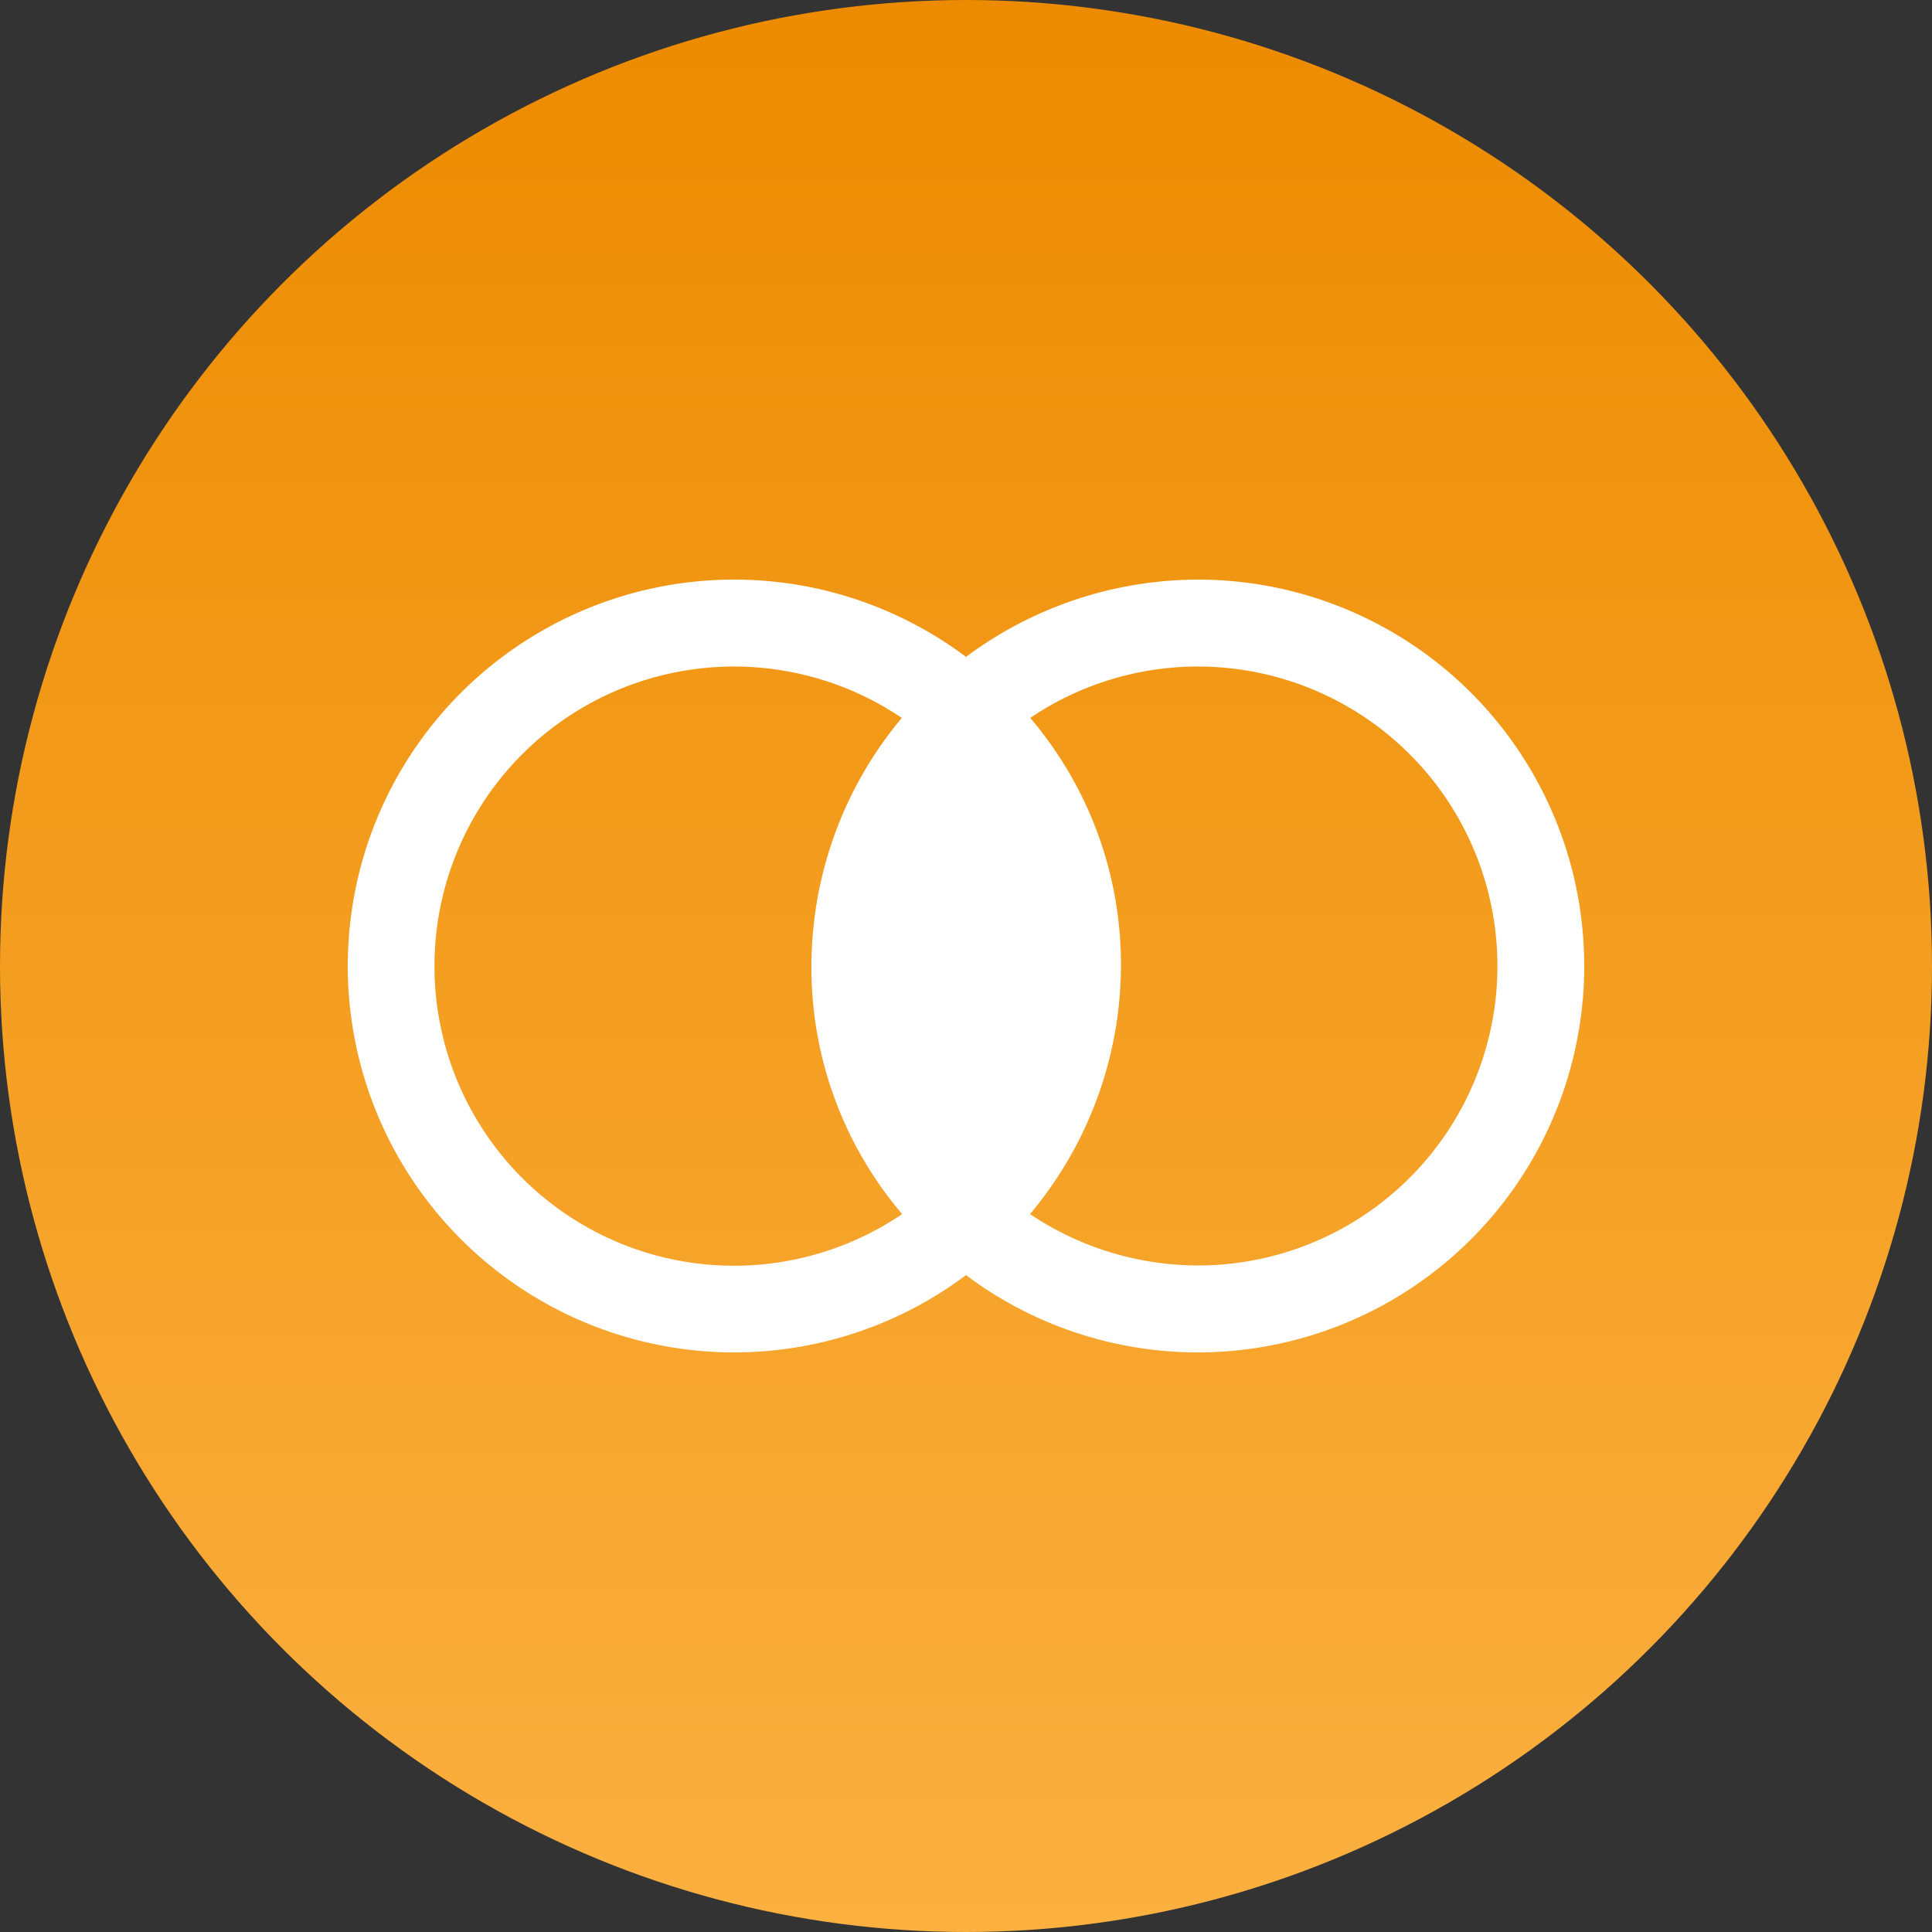
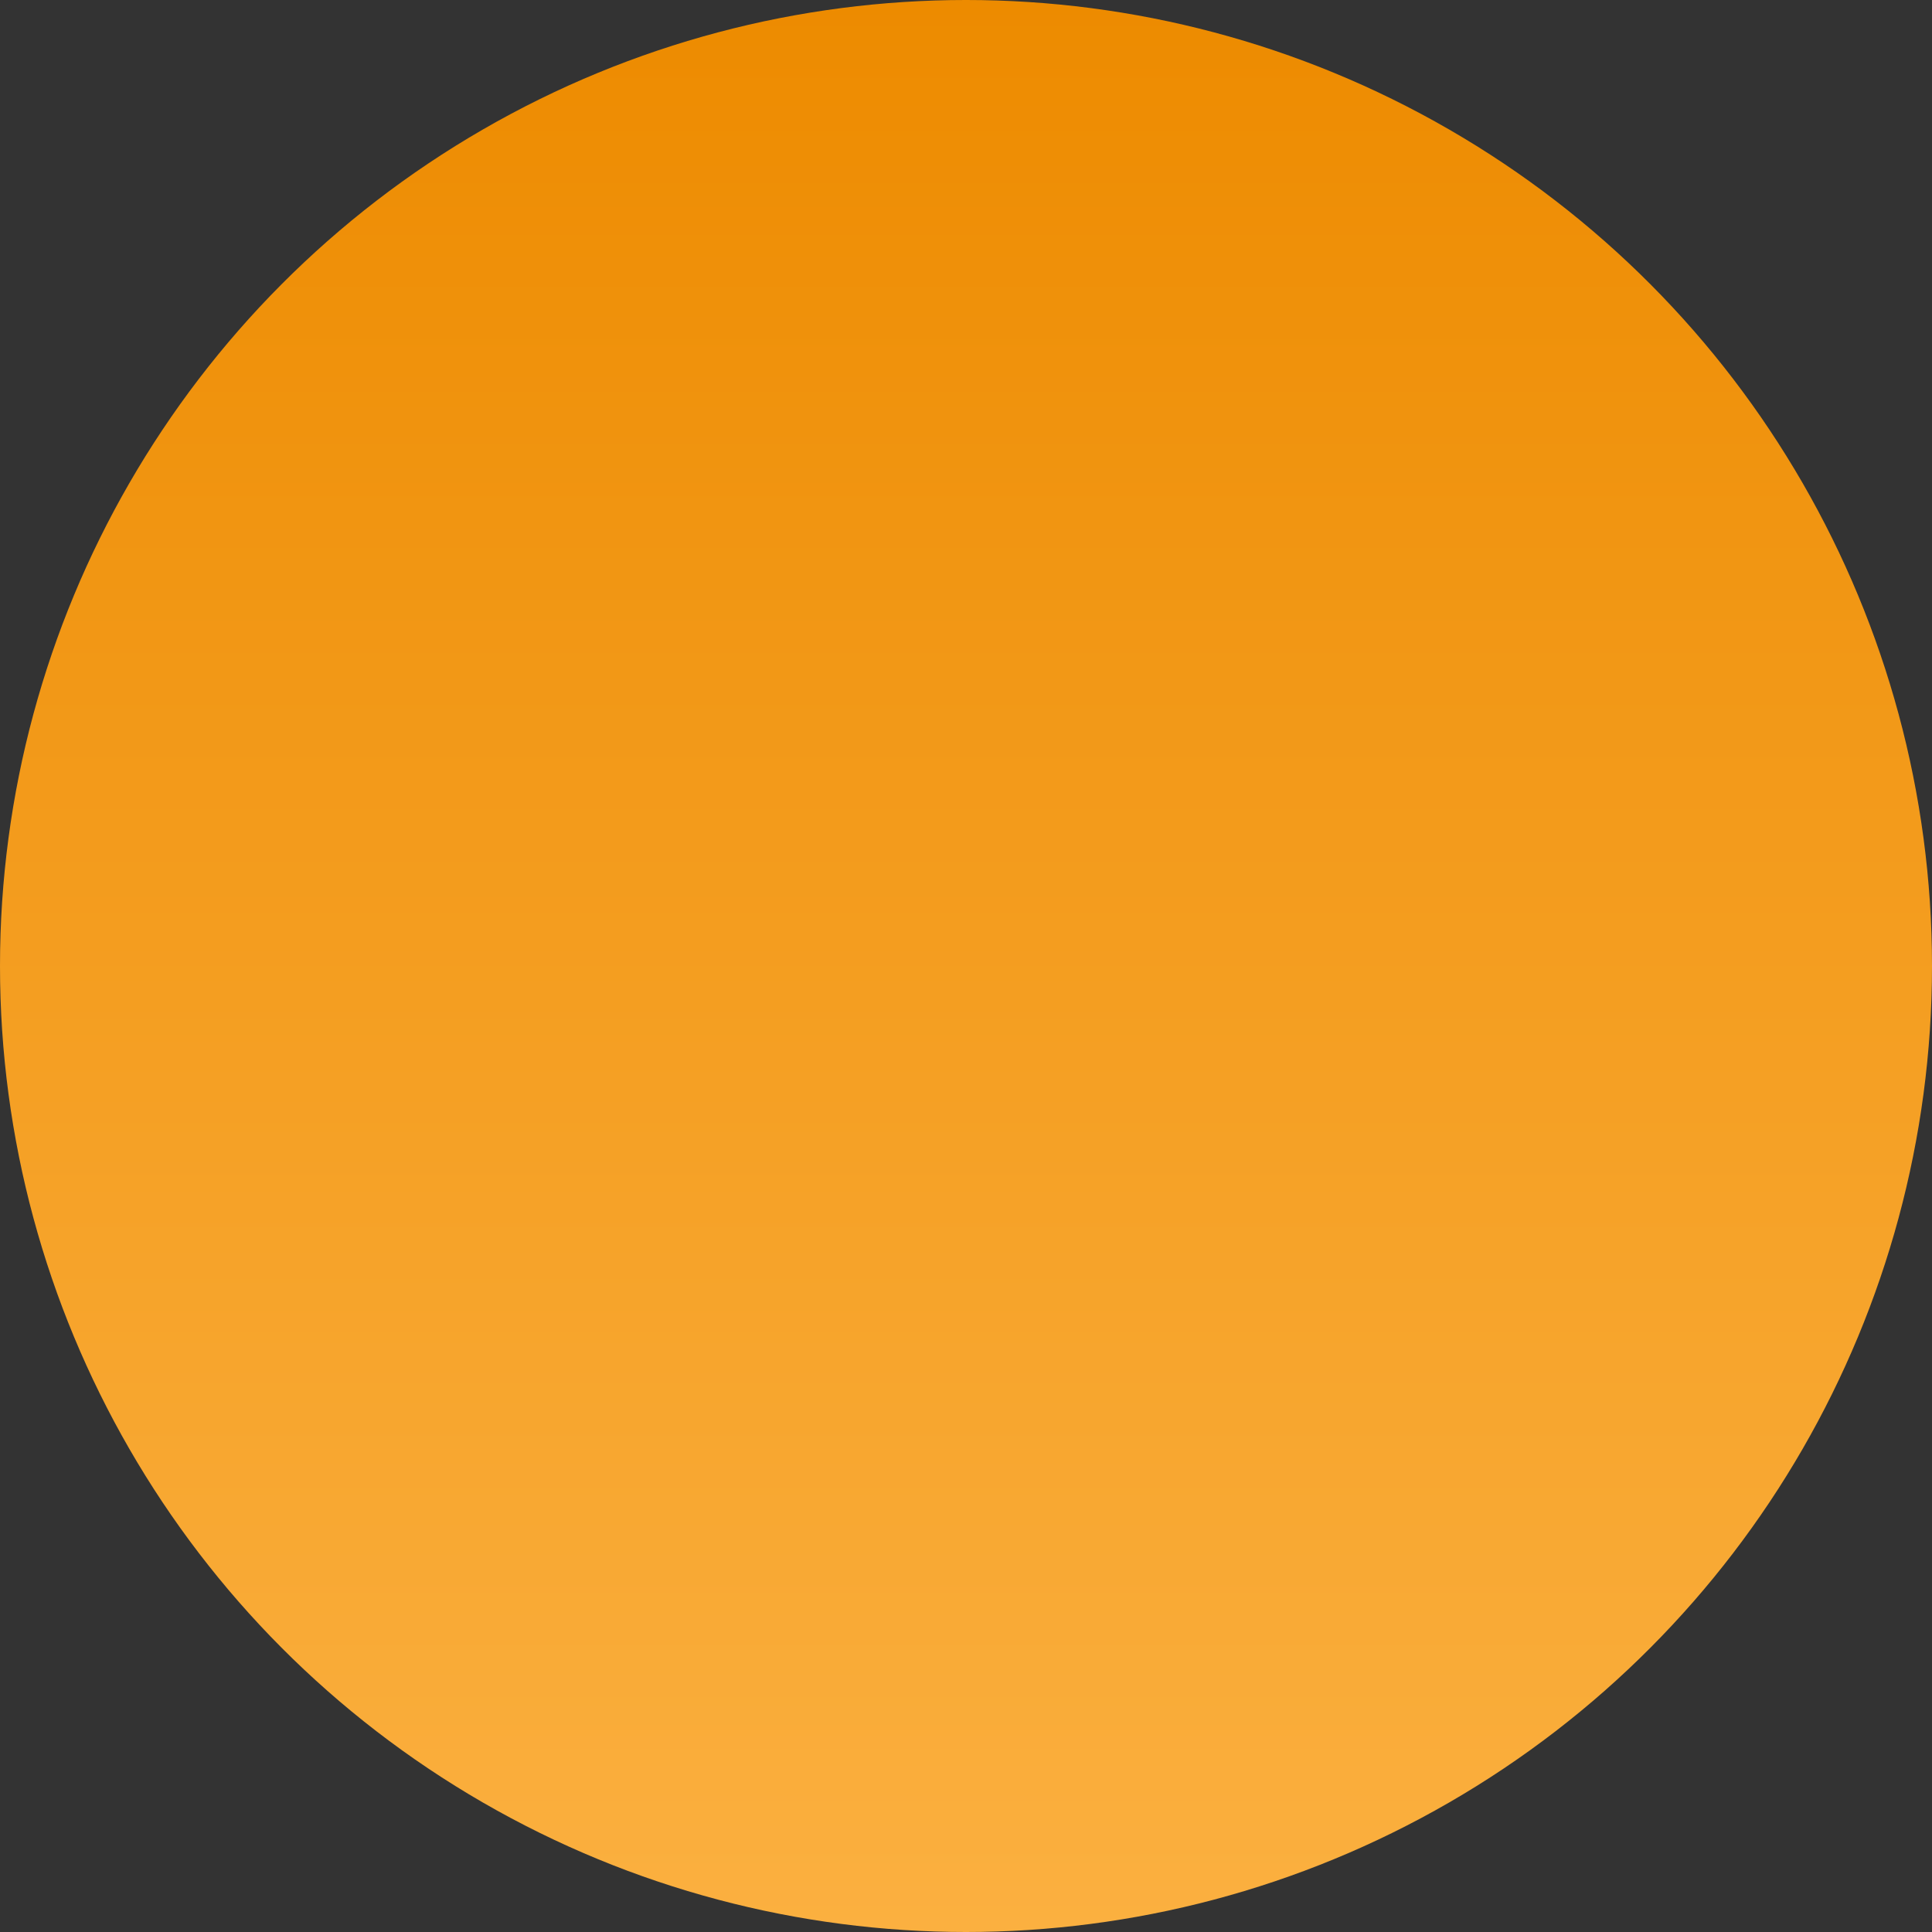
<svg xmlns="http://www.w3.org/2000/svg" id="Layer_1" data-name="Layer 1" viewBox="0 0 250 250">
  <rect x="0" y="0" width="250" height="250" fill="#333333" stroke="none" />
  <defs>
    <style>.cls-1{fill:url(#linear-gradient);}.cls-2{fill:#fff;}</style>
    <linearGradient id="linear-gradient" x1="125" y1="150" x2="125" y2="-100" gradientTransform="translate(0 100)" gradientUnits="userSpaceOnUse">
      <stop offset="0" stop-color="#fbb040" />
      <stop offset="1" stop-color="#ed8b00" />
    </linearGradient>
  </defs>
  <circle class="cls-1" cx="125" cy="125" r="125" />
-   <path class="cls-2" d="M155,75a50.38,50.38,0,0,0-30,10,50,50,0,1,0,0,80,50,50,0,1,0,30-90ZM56.22,125a38.76,38.76,0,0,1,60.47-32.1A50.11,50.11,0,0,0,105,125a49.12,49.12,0,0,0,11.74,32.1A38.76,38.76,0,0,1,56.22,125ZM155,163.75a39.11,39.11,0,0,1-21.72-6.65A50.11,50.11,0,0,0,145.05,125a49.12,49.12,0,0,0-11.74-32.1A38.75,38.75,0,1,1,155,163.75Z" />
</svg>